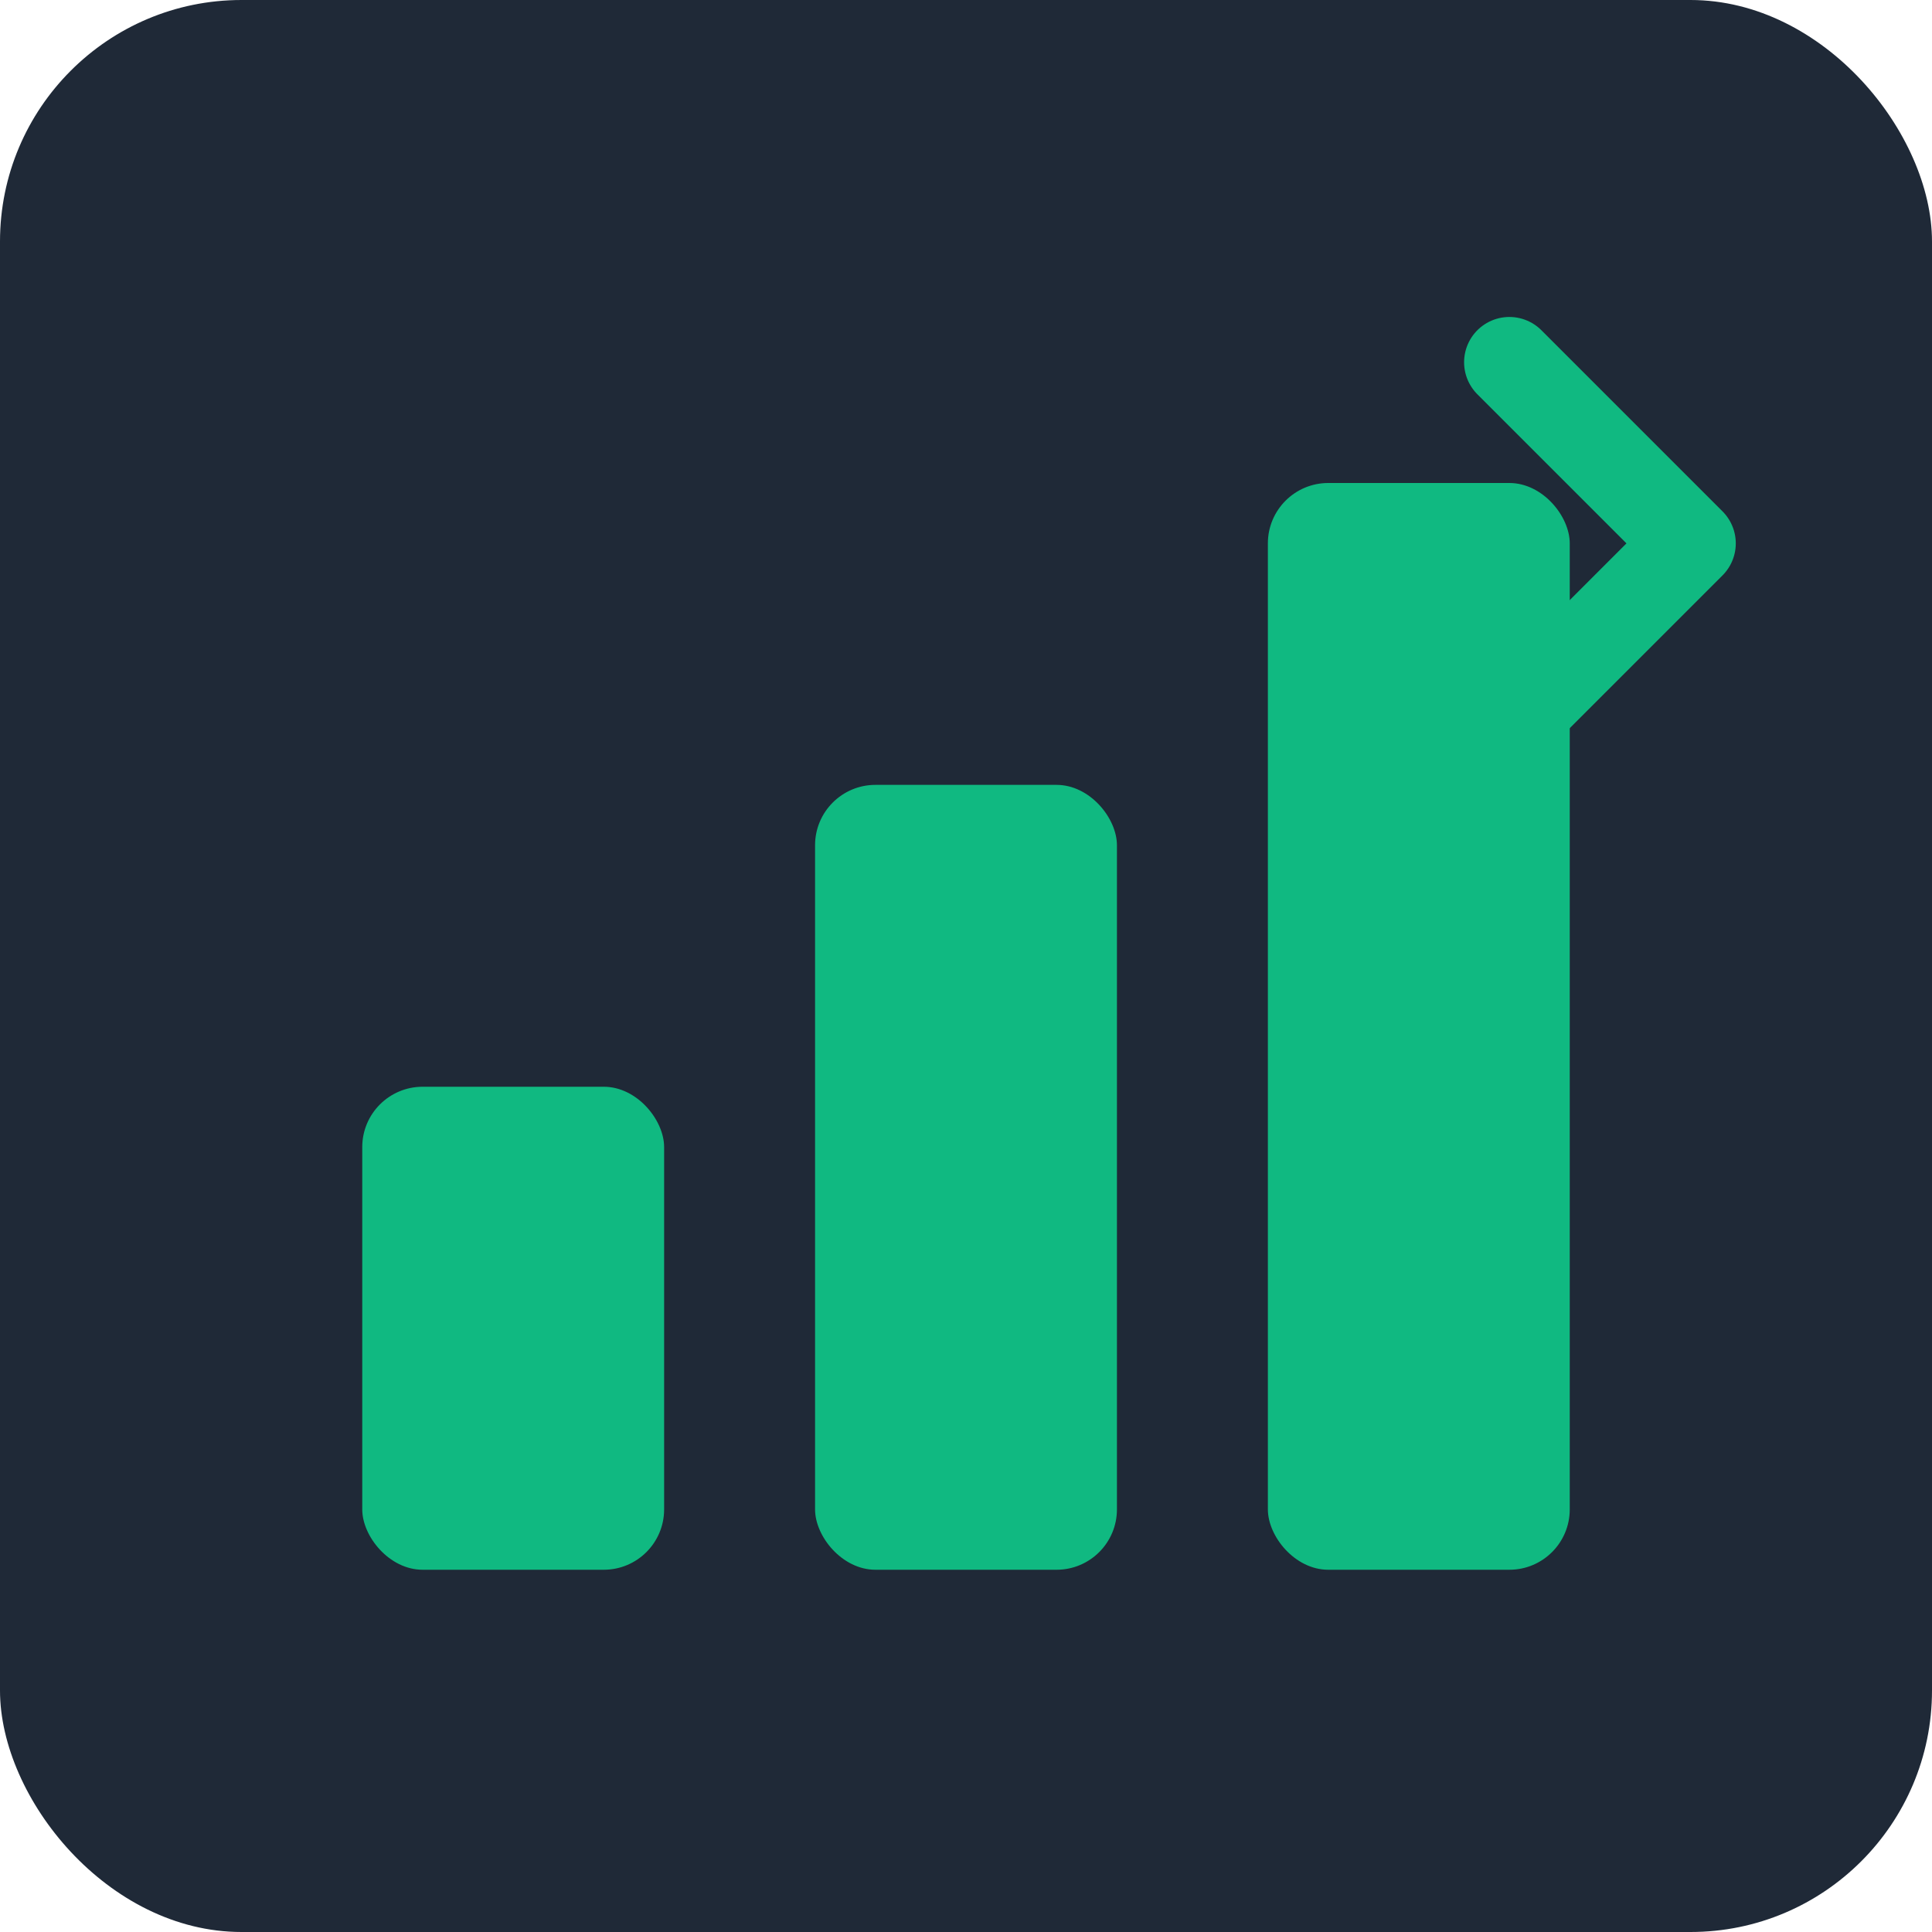
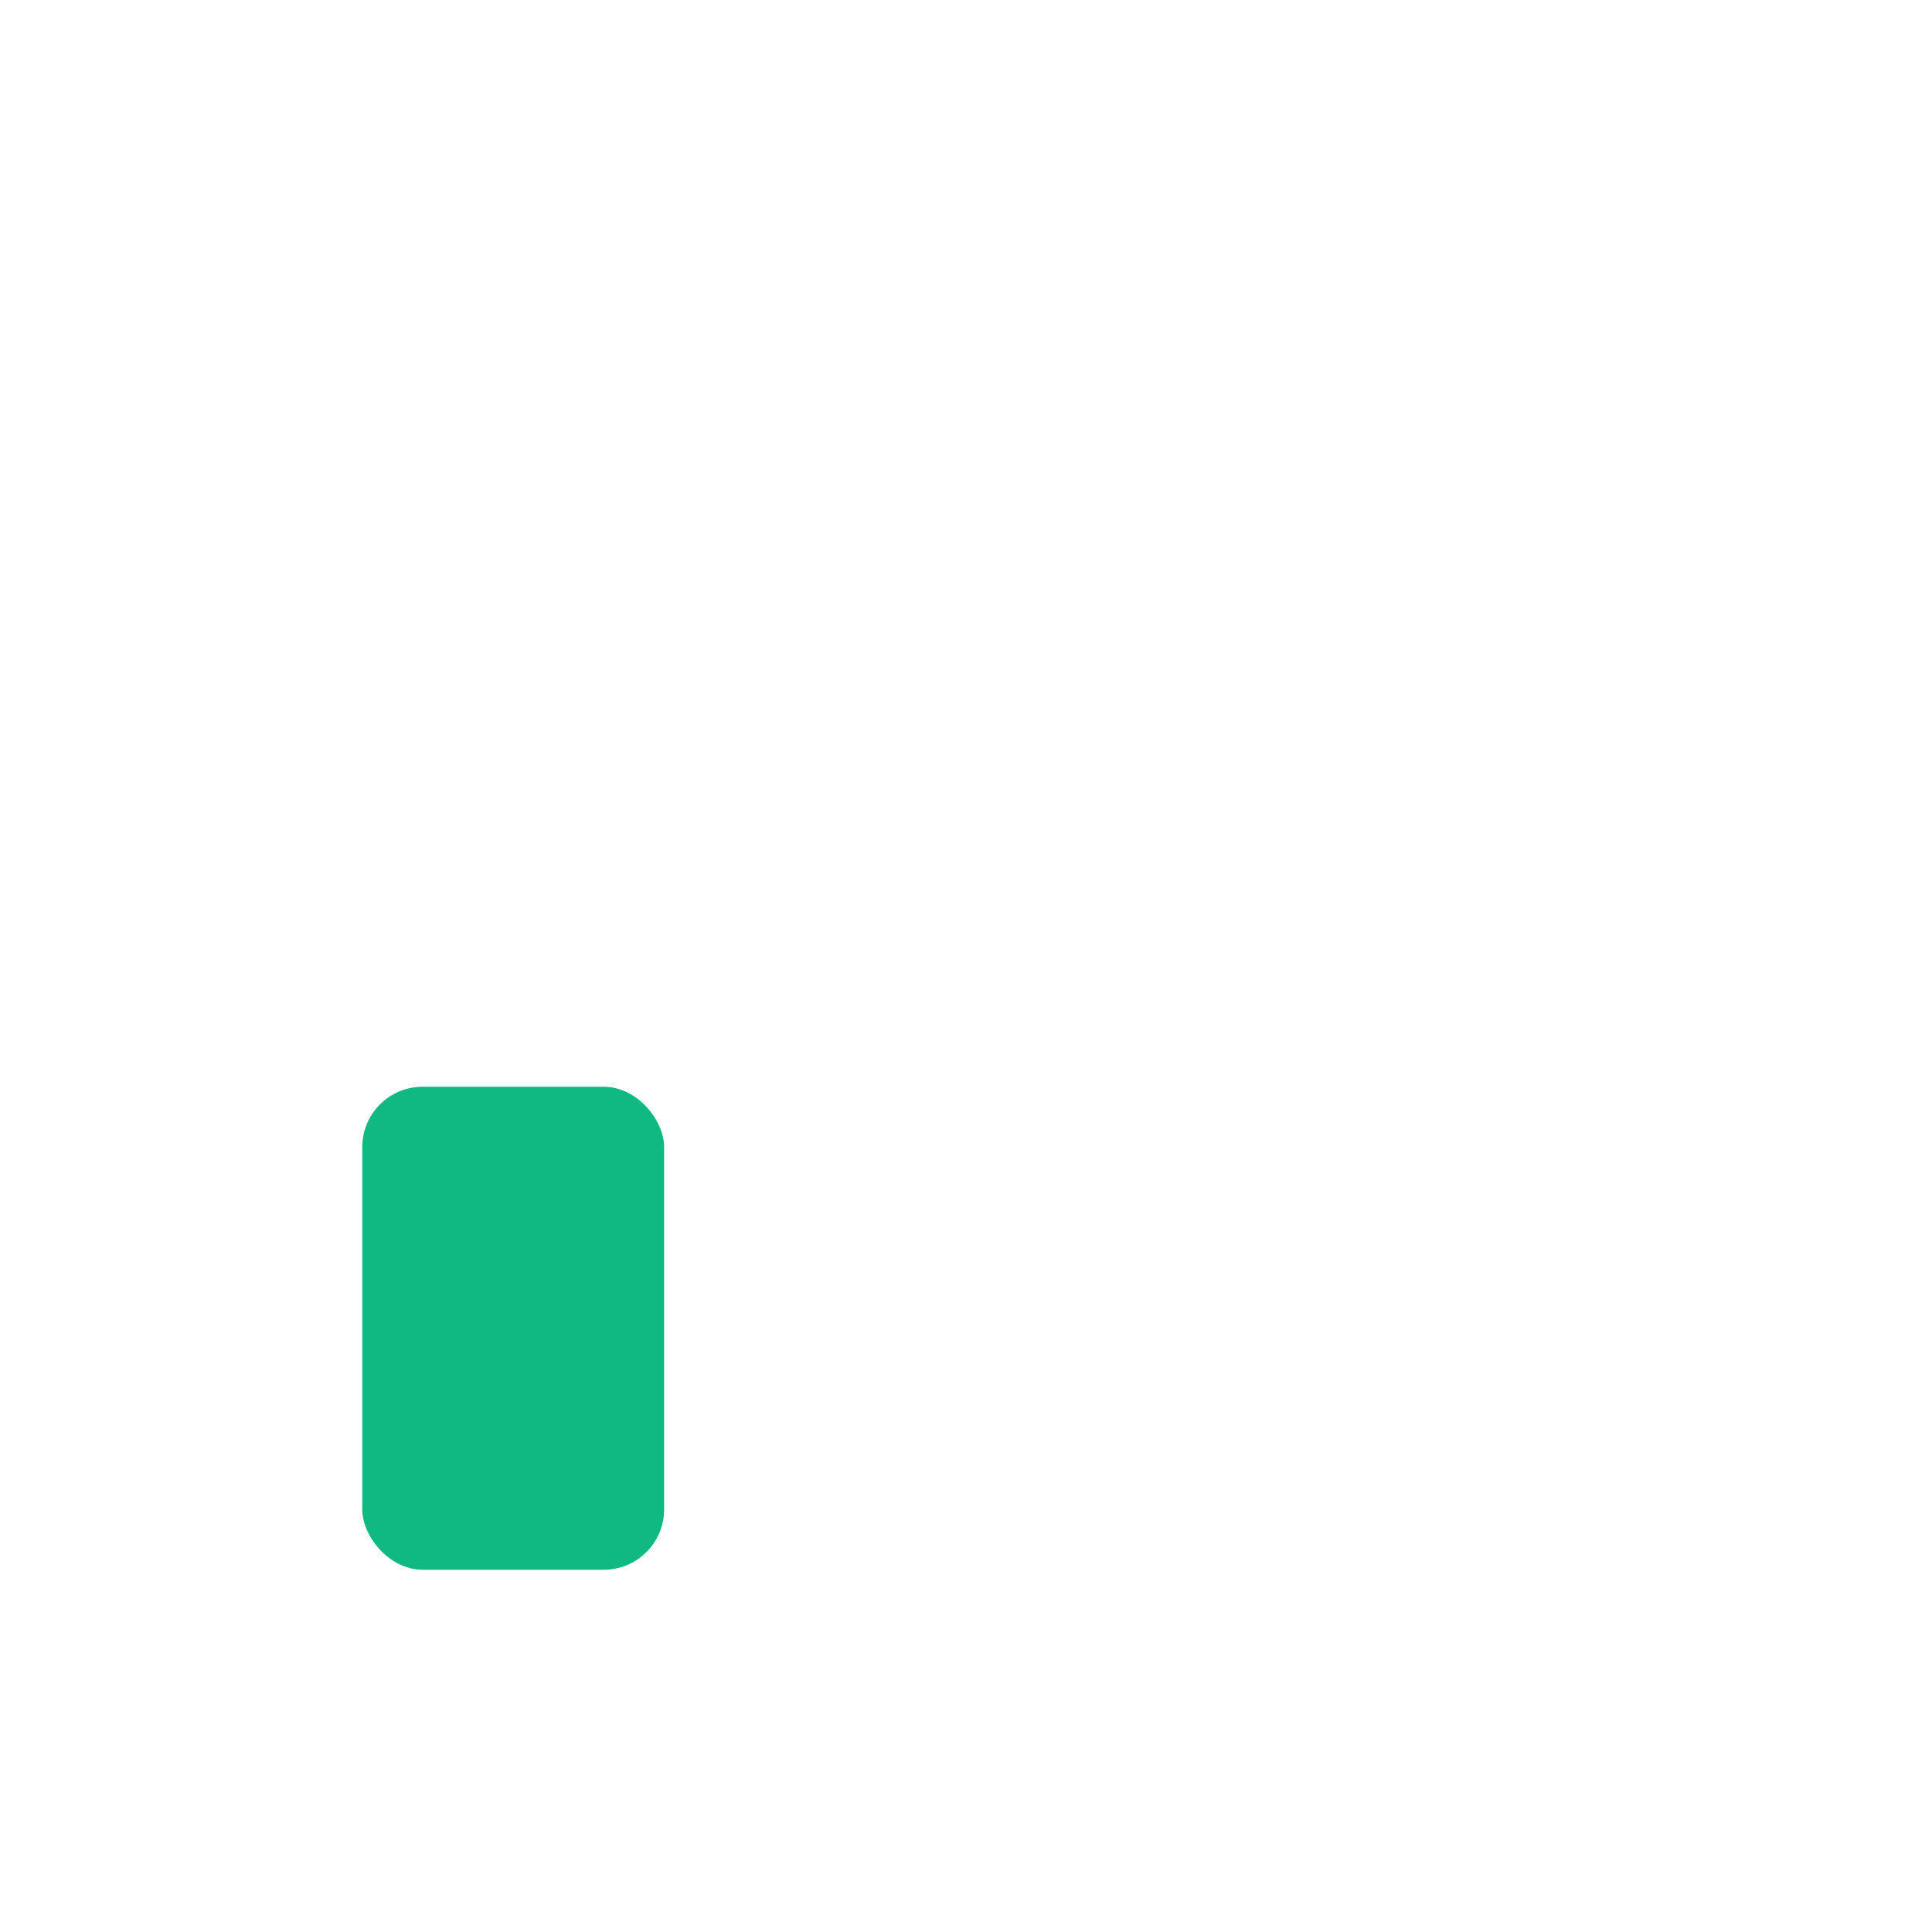
<svg xmlns="http://www.w3.org/2000/svg" viewBox="0 0 64 64">
-   <rect width="64" height="64" fill="#1f2937" rx="8" />
  <g fill="#10b981">
    <rect x="12" y="36" width="10" height="16" rx="2" />
-     <rect x="27" y="26" width="10" height="26" rx="2" />
-     <rect x="42" y="16" width="10" height="36" rx="2" />
-     <path d="M50 12 L56 18 L50 24" stroke="#10b981" stroke-width="3" fill="none" stroke-linecap="round" stroke-linejoin="round" />
  </g>
</svg>